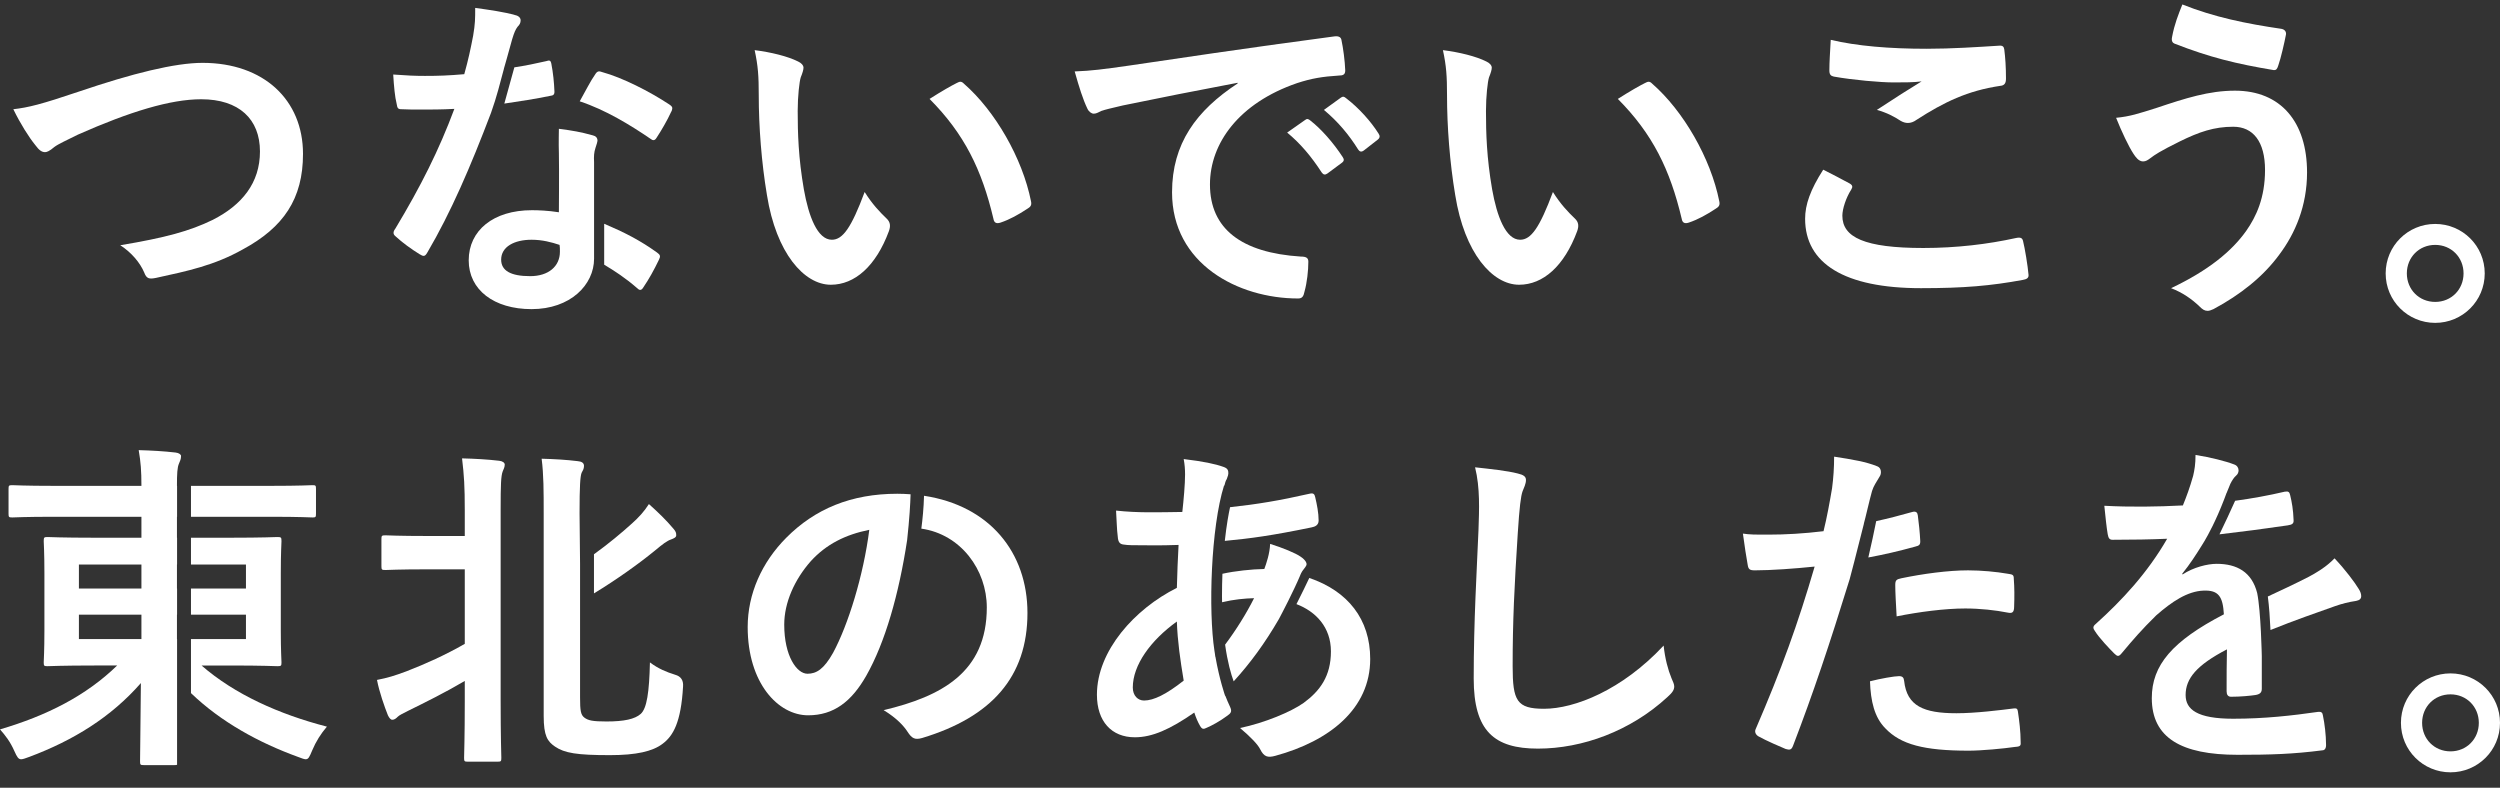
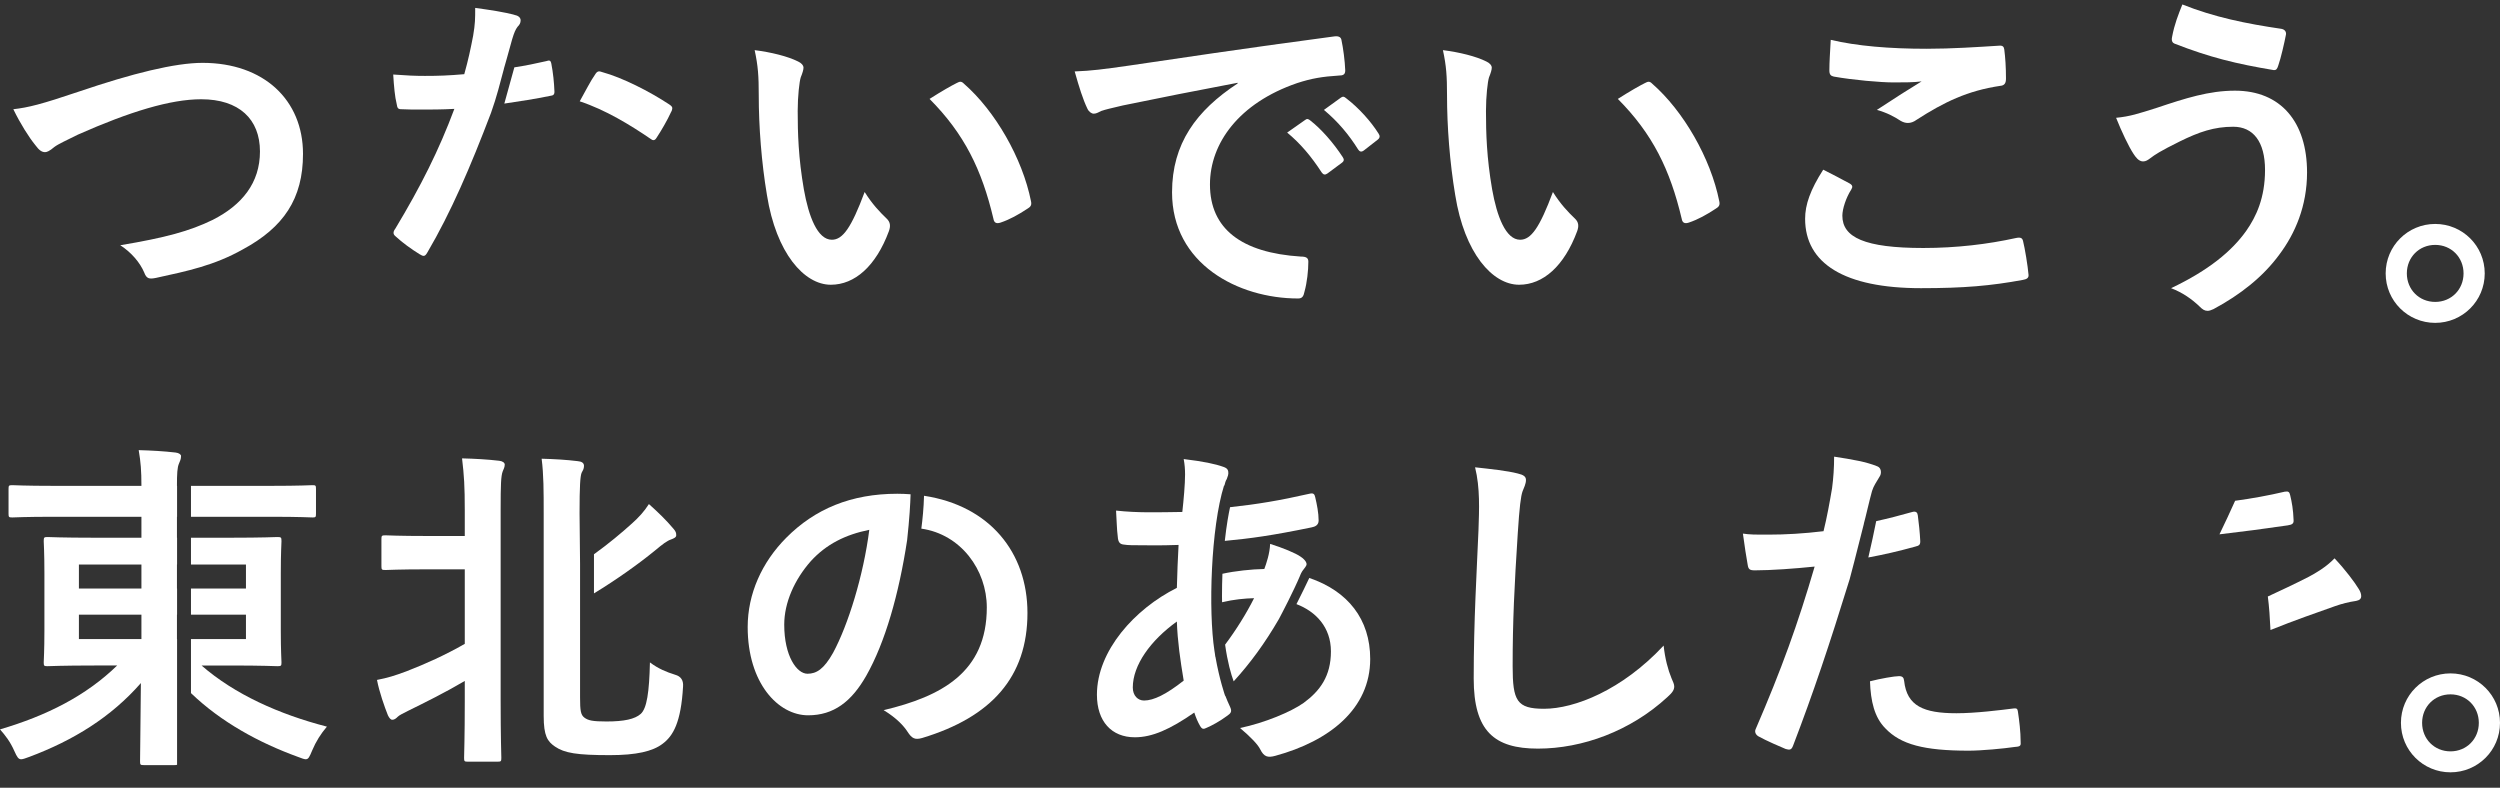
<svg xmlns="http://www.w3.org/2000/svg" width="530" height="167" viewBox="0 0 530 167" fill="none">
  <rect x="0" y="0" width="530" height="167" fill="#333333" stroke="none" />
  <g clip-path="url(#clip0_123_149)">
    <path d="M16.874 19.368C28.027 15.582 37.079 13.325 42.945 13.325C55.909 13.325 64.237 21.189 64.237 32.621C64.237 42.16 60.109 48.204 51.491 52.864C45.408 56.287 39.759 57.452 33.096 58.909C31.648 59.2 31.069 59.127 30.561 57.744C29.692 55.705 27.882 53.52 25.492 51.991C35.052 50.389 40.193 49.005 45.118 46.602C51.274 43.471 55.112 38.811 55.112 32.111C55.112 25.267 50.694 21.043 42.656 21.043C36.138 21.043 27.52 23.665 16.512 28.544C14.195 29.708 12.384 30.51 11.515 31.165C10.501 32.039 9.922 32.257 9.56 32.257C8.835 32.257 8.256 31.82 7.46 30.728C6.156 29.126 4.345 26.286 2.825 23.155C6.011 22.791 8.691 22.135 16.874 19.368Z" fill="white" />
    <path d="M169.184 13.033C169.835 13.325 170.342 13.834 170.342 14.344C170.342 14.781 170.125 15.509 169.763 16.383C169.473 17.256 169.111 20.388 169.111 23.519C169.111 28.179 169.256 33.422 170.415 40.121C171.429 45.874 173.311 50.826 176.353 50.826C178.671 50.826 180.481 48.277 183.306 40.704C184.899 43.253 186.492 44.928 187.94 46.311C188.809 47.112 188.809 47.986 188.447 49.005C185.695 56.433 181.205 60.365 176.136 60.365C170.487 60.365 164.549 53.666 162.594 41.359C161.435 34.442 160.855 26.869 160.855 20.169C160.855 16.164 160.711 13.98 159.986 10.63C163.463 11.067 167.011 11.941 169.184 13.033ZM202.786 17.621C203.076 17.475 203.366 17.33 203.583 17.33C203.873 17.33 204.09 17.475 204.38 17.766C210.97 23.519 216.764 33.568 218.574 42.67C218.791 43.617 218.357 43.908 217.778 44.272C215.895 45.51 214.084 46.53 212.129 47.185C211.26 47.476 210.753 47.258 210.608 46.384C208.146 35.971 204.452 28.398 197.065 20.97C199.817 19.223 201.628 18.203 202.786 17.621Z" fill="white" />
    <path d="M262.378 17.548C253.543 19.223 245.794 20.752 238.045 22.354C235.293 23.009 234.569 23.155 233.483 23.519C232.976 23.737 232.469 24.102 231.889 24.102C231.383 24.102 230.803 23.665 230.514 23.009C229.572 21.043 228.775 18.494 227.834 15.145C231.527 14.999 233.7 14.708 239.349 13.907C248.257 12.596 264.189 10.193 282.873 7.717C283.959 7.572 284.322 8.009 284.394 8.518C284.756 10.193 285.118 12.888 285.191 14.926C285.191 15.8 284.756 16.019 283.815 16.019C280.411 16.237 278.093 16.601 274.98 17.621C262.668 21.844 256.512 30.364 256.512 39.102C256.512 48.496 263.175 53.593 275.776 54.394C276.935 54.394 277.369 54.685 277.369 55.486C277.369 57.38 277.08 59.928 276.573 61.748C276.355 62.841 276.066 63.278 275.197 63.278C262.451 63.278 248.474 55.923 248.474 40.777C248.474 30.437 253.615 23.446 262.378 17.693V17.548ZM276.718 25.412C277.08 25.121 277.369 25.194 277.804 25.558C280.049 27.306 282.656 30.218 284.684 33.349C284.973 33.786 284.973 34.15 284.467 34.515L281.425 36.772C280.918 37.136 280.556 37.063 280.194 36.553C278.021 33.204 275.704 30.437 272.879 28.107L276.718 25.412ZM284.293 20.679C284.727 20.388 284.944 20.461 285.379 20.825C288.058 22.864 290.665 25.777 292.258 28.325C292.548 28.762 292.621 29.199 292.041 29.636L289.145 31.893C288.565 32.33 288.203 32.111 287.914 31.674C285.958 28.544 283.64 25.777 280.671 23.301L284.293 20.679Z" fill="white" />
    <path d="M315.098 13.033C315.75 13.325 316.256 13.834 316.256 14.344C316.256 14.781 316.039 15.509 315.677 16.383C315.387 17.256 315.026 20.388 315.026 23.519C315.026 28.179 315.17 33.422 316.329 40.121C317.343 45.874 319.226 50.826 322.268 50.826C324.585 50.826 326.396 48.277 329.22 40.704C330.813 43.253 332.406 44.928 333.855 46.311C334.724 47.112 334.724 47.986 334.361 49.005C331.61 56.433 327.12 60.365 322.05 60.365C316.401 60.365 310.463 53.666 308.508 41.359C307.349 34.442 306.769 26.869 306.769 20.169C306.769 16.164 306.625 13.98 305.9 10.63C309.377 11.067 312.926 11.941 315.098 13.033ZM348.701 17.621C348.991 17.475 349.28 17.33 349.497 17.33C349.787 17.33 350.005 17.475 350.294 17.766C356.884 23.519 362.678 33.568 364.488 42.67C364.706 43.617 364.271 43.908 363.692 44.272C361.809 45.51 359.998 46.53 358.043 47.185C357.174 47.476 356.667 47.258 356.522 46.384C354.06 35.971 350.366 28.398 342.98 20.97C345.732 19.223 347.542 18.203 348.701 17.621Z" fill="white" />
    <path d="M392.1 38.883C392.752 39.248 392.824 39.612 392.462 40.195C391.375 41.869 390.579 44.272 390.579 45.729C390.579 50.316 395.286 52.574 407.743 52.574C414.767 52.574 421.43 51.772 427.368 50.462C428.382 50.243 428.744 50.462 428.889 51.117C429.251 52.501 429.903 56.433 430.048 58.253C430.12 58.909 429.686 59.2 428.817 59.346C422.082 60.584 416.433 61.093 407.235 61.093C391.013 61.093 382.685 55.851 382.685 46.384C382.685 43.398 383.771 40.267 386.523 35.971C388.406 36.917 390.217 37.864 392.1 38.883ZM408.466 10.339C413.753 10.339 419.185 9.975 423.82 9.684C424.544 9.611 424.834 9.902 424.906 10.484C425.123 12.159 425.268 14.198 425.268 16.674C425.268 17.693 424.906 18.13 424.037 18.203C417.157 19.223 412.16 21.626 406.294 25.412C405.715 25.849 405.063 26.068 404.483 26.068C403.977 26.068 403.47 25.922 402.963 25.631C401.514 24.684 399.993 23.883 397.893 23.301C401.659 20.825 404.846 18.786 407.38 17.256C405.787 17.475 403.542 17.475 401.442 17.475C398.69 17.475 392.824 16.965 388.768 16.237C388.117 16.092 387.827 15.8 387.827 14.926C387.827 13.179 387.972 11.067 388.117 8.446C393.621 9.756 400.573 10.339 408.466 10.339Z" fill="white" />
    <path d="M457.23 22.864C463.313 20.825 468.31 19.223 473.814 19.223C483.519 19.223 489.095 25.849 489.095 36.553C489.095 43.69 486.56 49.515 483.229 53.957C479.825 58.618 474.973 62.477 469.252 65.535C468.745 65.754 468.383 65.899 468.02 65.899C467.369 65.899 466.934 65.608 466.282 64.953C464.689 63.423 462.734 62.04 460.271 61.093C468.238 57.306 473.163 53.229 476.204 48.933C478.304 45.947 480.187 41.942 480.187 36.044C480.187 30 477.652 26.869 473.452 26.869C469.397 26.869 466.21 27.961 462.082 30C457.809 32.111 456.795 32.84 455.926 33.495C455.347 33.932 454.912 34.223 454.333 34.223C453.392 34.223 452.74 33.277 452.306 32.621C451.292 31.092 449.771 27.888 448.612 24.975C451.581 24.684 453.319 24.102 457.23 22.864ZM483.663 6.115C484.46 6.261 484.75 6.843 484.605 7.426C484.315 8.955 483.519 12.451 483.011 13.834C482.794 14.562 482.577 14.926 481.997 14.854C474.104 13.543 468.455 12.159 460.996 9.247C460.634 9.101 460.271 8.737 460.489 7.79C460.996 5.096 461.793 3.13 462.662 0.945C469.397 3.639 476.204 5.023 483.663 6.115Z" fill="white" />
    <path d="M526.762 57.962C526.762 63.788 522.055 68.448 516.262 68.448C510.468 68.448 505.761 63.788 505.761 57.962C505.761 52.137 510.468 47.476 516.262 47.476C522.055 47.476 526.762 52.137 526.762 57.962ZM510.251 57.962C510.251 61.385 512.858 64.006 516.262 64.006C519.665 64.006 522.272 61.385 522.272 57.962C522.272 54.539 519.665 51.918 516.262 51.918C512.858 51.918 510.251 54.539 510.251 57.962Z" fill="white" />
    <path d="M321.767 100.38C322.999 100.671 323.505 101.035 323.505 101.763C323.505 102.564 323.071 103.438 322.781 104.166C322.419 105.185 322.129 107.443 321.767 113.05C321.043 124.264 320.681 131.692 320.681 141.231C320.681 148.586 321.55 150.26 327.343 150.26C333.789 150.26 343.856 146.328 352.691 136.862C352.98 139.628 353.632 142.031 354.356 143.779C354.718 144.58 354.936 145.091 354.936 145.527C354.936 146.183 354.646 146.765 353.487 147.784C345.666 154.993 335.455 158.707 326.04 158.707C316.77 158.707 312.425 154.993 312.425 143.852C312.425 131.618 313.077 121.132 313.439 112.395C313.584 108.098 313.801 103.438 312.715 99.069C316.046 99.433 319.522 99.797 321.767 100.38Z" fill="white" />
    <path d="M530 153.246C530 159.072 525.293 163.732 519.5 163.732C513.706 163.732 508.999 159.072 508.999 153.246C508.999 147.42 513.706 142.76 519.5 142.76C525.293 142.76 530 147.42 530 153.246ZM513.488 153.246C513.488 156.668 516.095 159.29 519.5 159.29C522.903 159.29 525.51 156.668 525.51 153.246C525.51 149.823 522.903 147.202 519.5 147.202C516.095 147.202 513.488 149.823 513.488 153.246Z" fill="white" />
    <path d="M106.837 14.561C106.833 14.561 106.829 14.562 106.825 14.562C106.894 14.331 106.959 14.098 107.026 13.866C107.16 13.384 107.303 12.883 107.452 12.37C107.854 10.928 108.226 9.535 108.563 8.373C108.997 6.917 109.287 6.261 109.722 5.679C110.156 5.242 110.373 4.878 110.373 4.295C110.373 3.785 109.939 3.348 109.214 3.203C106.97 2.547 103.856 2.11 100.741 1.674C100.741 3.931 100.741 5.023 100.307 7.572C99.8 10.193 99.293 12.669 98.424 15.727C95.093 16.019 92.92 16.092 90.096 16.092C87.996 16.092 86.33 16.019 83.361 15.8C83.505 18.203 83.722 20.606 84.085 21.99C84.23 22.936 84.375 23.155 85.099 23.155C86.909 23.228 87.489 23.228 89.082 23.228C91.327 23.228 93.572 23.228 96.324 23.082C93.065 31.82 89.227 39.466 83.795 48.496C83.505 48.86 83.433 49.151 83.433 49.37C83.433 49.661 83.578 49.879 83.94 50.171C85.171 51.336 87.271 52.864 88.937 53.884C89.299 54.102 89.589 54.248 89.806 54.248C90.096 54.248 90.313 54.03 90.603 53.52C95.581 45.039 99.703 35.473 104.099 23.918C105.34 20.439 105.972 17.751 106.837 14.561Z" fill="white" />
    <path d="M106.917 21.96C110.416 21.446 113.424 20.981 116.674 20.315C117.254 20.242 117.543 20.097 117.543 19.441C117.471 17.548 117.254 15.363 116.891 13.543C116.746 12.742 116.457 12.742 115.805 12.96C113.693 13.45 111.297 13.94 109.042 14.278L106.917 21.96Z" fill="white" />
    <path d="M141.876 22.135C137.676 19.368 131.954 16.456 127.682 15.29C126.958 14.999 126.596 15.072 126.161 15.8C125.219 17.111 124.133 19.296 122.902 21.48C128.406 23.301 133.62 26.505 137.893 29.417C138.183 29.636 138.328 29.709 138.545 29.709C138.762 29.709 138.98 29.563 139.197 29.199C140.211 27.67 141.514 25.412 142.238 23.81C142.455 23.446 142.528 23.155 142.528 22.936C142.528 22.645 142.311 22.427 141.876 22.135Z" fill="white" />
-     <path d="M125.943 46.552V34.369C125.871 33.131 125.943 32.257 126.233 31.383C126.523 30.51 126.668 30 126.668 29.854C126.668 29.199 126.306 28.835 125.654 28.689C123.016 27.961 121.485 27.699 118.484 27.306C118.484 27.306 118.412 30.51 118.484 32.475C118.557 35.898 118.484 45 118.484 45C116.167 44.636 114.139 44.563 112.763 44.563C104.58 44.563 99.366 48.86 99.366 55.195C99.366 61.457 104.725 65.535 112.691 65.535C120.947 65.535 125.943 60.365 125.943 54.846V46.552ZM112.401 58.544C108.273 58.544 106.245 57.38 106.245 55.05C106.245 52.282 109.07 50.826 112.691 50.826C114.936 50.826 116.891 51.336 118.629 51.918C118.702 52.355 118.702 52.719 118.702 53.375C118.702 56.433 116.312 58.544 112.401 58.544Z" fill="white" />
-     <path d="M139.269 53.52C135.605 50.897 132.254 49.201 128.086 47.439V56.114C130.328 57.46 132.579 58.922 134.996 61.02C135.286 61.312 135.503 61.457 135.72 61.457C135.938 61.457 136.155 61.312 136.372 60.948C137.603 59.127 138.617 57.306 139.704 55.05C140.066 54.321 139.994 54.03 139.269 53.52Z" fill="white" />
    <path d="M40.487 109.555H57.357C63.657 109.555 65.83 109.7 66.265 109.7C66.917 109.7 66.989 109.627 66.989 108.9V103.656C66.989 102.929 66.917 102.856 66.265 102.856C65.83 102.856 63.657 103.001 57.357 103.001H40.487V109.555Z" fill="white" />
    <path d="M37.538 135.478H37.514V130.308H37.538V124.774H37.514V119.676H37.538V113.997H37.514V109.555H37.538V103.001H37.514C37.514 100.38 37.586 99.069 37.948 98.267C38.165 97.758 38.383 97.321 38.383 96.666C38.383 96.374 37.948 96.011 37.224 95.938C34.69 95.646 32.083 95.501 29.403 95.428C29.837 97.977 29.982 99.797 29.982 103.001H11.515C5.214 103.001 3.042 102.856 2.607 102.856C1.883 102.856 1.811 102.929 1.811 103.656V108.9C1.811 109.627 1.883 109.7 2.607 109.7C3.042 109.7 5.214 109.555 11.515 109.555H29.982V113.997H20.133C13.036 113.997 10.501 113.851 10.066 113.851C9.343 113.851 9.27 113.924 9.27 114.724C9.27 115.161 9.415 117.055 9.415 121.57V133.584C9.415 138.099 9.27 139.92 9.27 140.43C9.27 141.158 9.343 141.231 10.066 141.231C10.501 141.231 13.036 141.085 20.133 141.085H24.84C18.25 147.493 9.922 151.717 0 154.63C1.159 155.94 2.173 157.251 3.042 159.217C3.621 160.528 3.911 160.964 4.49 160.964C4.852 160.964 5.432 160.746 6.228 160.454C15.57 156.959 23.568 152.018 29.868 144.809C29.796 153.693 29.692 160.309 29.692 161.401C29.692 162.13 29.765 162.202 30.489 162.202H37.007C37.264 162.202 37.42 162.18 37.538 162.135V135.478ZM29.982 135.478H16.729V130.308H29.982V135.478ZM29.982 124.774H16.729V119.676H29.982V124.774Z" fill="white" />
    <path d="M42.728 141.086H48.739C55.836 141.086 58.371 141.231 58.805 141.231C59.602 141.231 59.675 141.158 59.675 140.43C59.675 139.992 59.53 138.099 59.53 133.584V121.57C59.53 117.055 59.675 115.161 59.675 114.724C59.675 113.924 59.602 113.851 58.805 113.851C58.371 113.851 55.836 113.997 48.739 113.997H40.487V119.676H52.143V124.774H40.487V130.308H52.143V135.478H40.487V146.941C46.881 153.09 54.932 157.467 63.151 160.454C63.947 160.746 64.454 160.964 64.816 160.964C65.396 160.964 65.613 160.454 66.192 159.072C66.989 157.178 68.003 155.576 69.306 154.047C59.167 151.425 49.753 147.202 42.728 141.086Z" fill="white" />
    <path d="M125.922 125.8C130.7 122.889 135.312 119.604 138.798 116.763C140.537 115.308 141.406 114.652 142.275 114.361C142.854 114.142 143.361 113.924 143.361 113.487C143.361 112.977 143.289 112.686 142.781 112.103C141.261 110.282 139.523 108.608 137.568 106.861C136.554 108.463 135.395 109.7 134.019 110.938C131.799 112.947 129.043 115.255 125.922 117.502V125.8Z" fill="white" />
    <path d="M105.847 97.685C103.385 97.394 100.778 97.248 97.954 97.175C98.388 100.816 98.533 103.074 98.533 108.244V113.632H90.929C84.339 113.632 82.166 113.487 81.731 113.487C80.935 113.487 80.862 113.56 80.862 114.287V120.04C80.862 120.769 80.935 120.842 81.731 120.842C82.166 120.842 84.339 120.695 90.929 120.695H98.533V136.497C94.332 138.9 90.277 140.721 86.149 142.323C83.614 143.27 82.166 143.707 79.921 144.144C80.428 146.765 81.514 149.823 82.238 151.644C82.528 152.226 82.818 152.591 83.18 152.591C83.614 152.591 83.976 152.299 84.338 151.935C84.628 151.644 85.353 151.28 86.511 150.697C90.06 148.949 94.332 146.838 98.533 144.362V148.512C98.533 156.304 98.388 160.164 98.388 160.673C98.388 161.401 98.46 161.474 99.184 161.474H105.485C106.21 161.474 106.282 161.401 106.282 160.673C106.282 160.236 106.137 156.304 106.137 148.512V108.026C106.137 102.709 106.21 100.89 106.571 99.943C106.789 99.433 107.006 98.996 107.006 98.487C107.006 98.122 106.571 97.758 105.847 97.685Z" fill="white" />
    <path d="M143.144 143.051C141.261 142.468 139.523 141.741 137.785 140.43C137.64 146.765 137.133 150.188 135.829 151.352C134.598 152.444 132.353 152.954 128.587 152.954C125.618 152.954 124.711 152.736 123.914 152.154C123.117 151.57 122.973 150.697 122.973 147.857V119.531L122.866 108.827C122.866 103.001 123.011 100.962 123.301 100.234C123.518 99.797 123.807 99.433 123.807 98.777C123.807 98.122 123.301 97.83 122.432 97.758C120.041 97.467 117.58 97.321 114.828 97.248C115.262 100.671 115.262 104.093 115.262 108.972V151.789C115.262 156.012 116.058 157.178 117.652 158.27C119.68 159.654 122.287 160.091 129.311 160.091C134.888 160.091 138.364 159.29 140.464 157.688C142.709 156.012 144.375 153.173 144.809 145.527C144.906 144.216 144.351 143.391 143.144 143.051Z" fill="white" />
    <path d="M195.895 105.105C195.825 107.714 195.576 110.163 195.323 112.07C203.714 113.275 209.203 120.833 209.203 128.779C209.203 142.541 199.571 147.639 187.332 150.552C190.084 152.226 191.605 153.901 192.402 155.139C193.343 156.596 193.995 156.886 195.515 156.449C210.217 152.007 217.821 143.488 217.821 129.944C217.821 117.11 209.8 107.207 195.895 105.105Z" fill="white" />
    <path d="M193.043 104.787C192.124 104.722 191.192 104.676 190.229 104.676C180.452 104.676 172.775 107.88 166.692 113.997C161.478 119.24 158.509 125.939 158.509 132.929C158.509 144.799 164.954 151.644 171.327 151.644C176.759 151.644 180.525 148.731 183.639 143.27C187.672 136.172 190.58 125.873 192.309 114.531C192.814 109.938 192.988 106.739 193.043 104.787ZM176.614 138.391C174.658 141.886 173.065 142.833 171.182 142.833C168.937 142.833 166.258 139.118 166.258 132.42C166.258 127.76 168.431 122.881 171.906 118.948C175.166 115.38 179.221 113.342 184.29 112.322C183.059 122.007 179.801 132.492 176.614 138.391Z" fill="white" />
    <path d="M259.659 114.67C265.134 114.151 269.569 113.552 278.028 111.811C278.825 111.666 279.549 111.303 279.549 110.356C279.549 108.753 279.187 106.933 278.825 105.404C278.68 104.748 278.463 104.458 277.594 104.676C271.293 106.112 266.499 106.904 260.772 107.525C260.469 108.914 260.022 111.319 259.659 114.67Z" fill="white" />
    <path d="M275.638 121.934C275.676 121.866 275.707 121.81 275.742 121.746C275.774 121.668 275.81 121.586 275.841 121.51C276.065 120.963 276.8 120.276 276.96 119.82C276.963 119.811 276.965 119.802 276.967 119.792C277.035 119.566 276.959 119.328 276.871 119.152C276.685 118.799 276.308 118.402 275.711 118.002C274.697 117.274 271.873 116.108 269.266 115.308C269.193 117.347 268.469 119.458 268.034 120.623C265.295 120.679 261.875 121.042 259.154 121.639C259.096 123.114 259.062 124.688 259.062 126.362C259.062 126.817 259.074 127.237 259.08 127.674C261.553 127.081 263.851 126.869 265.862 126.813C264.301 129.951 262.036 133.59 259.722 136.663C260.245 140.4 260.976 142.931 261.537 144.449C265.044 140.597 268.142 136.391 271.134 131.226C271.749 130.069 274.198 125.409 275.66 121.94C275.653 121.938 275.646 121.936 275.638 121.934Z" fill="white" />
    <path d="M277.569 122.524C276.919 123.935 275.84 126.108 274.849 128.074C278.94 129.635 282.156 132.958 282.156 138.099C282.156 143.342 279.839 146.473 276.362 149.022C273.683 150.915 268.106 153.246 262.892 154.338C265.21 156.304 266.658 157.833 267.165 158.853C267.961 160.454 268.758 160.673 270.352 160.236C281.866 157.105 290.484 150.26 290.484 139.702C290.484 131.247 285.73 125.311 277.569 122.524Z" fill="white" />
    <path d="M259.769 147.505L259.729 147.523C259.729 147.523 258.527 144.126 257.669 139.221C257.662 139.229 257.654 139.239 257.647 139.248C257.607 138.992 257.584 138.746 257.548 138.493C257.52 138.322 257.491 138.154 257.464 137.98C256.159 129.481 256.7 111.833 259.509 102.889L259.561 102.993C259.686 102.437 259.844 101.891 260.078 101.557C260.356 100.863 260.406 100.557 260.41 100.347C260.421 99.765 260.285 99.287 259.416 98.996C257.606 98.34 255.144 97.83 250.943 97.321C251.16 98.487 251.233 99.506 251.233 100.598C251.233 102.637 250.943 105.914 250.653 108.535C245.222 108.608 241.239 108.753 236.604 108.244C236.748 110.282 236.748 112.176 236.966 113.779C237.039 115.016 237.473 115.38 238.27 115.453C239.139 115.598 240.297 115.598 242.397 115.598C243.629 115.598 245.584 115.671 249.857 115.526C249.712 118.293 249.567 121.497 249.495 124.628C240.587 129.07 232.548 137.954 232.548 147.275C232.548 152.954 235.662 156.304 240.587 156.304C244.28 156.304 248.046 154.63 253.188 151.062C253.55 152.154 253.912 153.028 254.419 153.901C254.854 154.63 255.144 154.63 255.868 154.265C256.882 153.828 258.547 152.954 260.213 151.717C260.937 151.207 261.227 150.843 260.792 149.896C260.41 149.017 260.069 148.344 259.769 147.505ZM242.542 148.512C241.239 148.512 240.152 147.493 240.152 145.746C240.152 141.012 243.918 135.77 249.495 131.765C249.639 135.988 250.219 139.92 250.943 144.289C247.25 147.202 244.57 148.512 242.542 148.512Z" fill="white" />
-     <path d="M401.796 124.045C401.796 125.502 401.941 128.123 402.086 130.671C406.793 129.726 412.297 128.997 416.642 128.997C419.756 128.997 423.088 129.361 425.623 129.871C426.636 130.089 426.998 129.798 426.998 128.56C427.071 126.594 427.071 124.555 426.926 122.735C426.926 121.861 426.709 121.789 425.695 121.642C423.16 121.205 420.046 120.914 417.222 120.914C413.021 120.914 407.662 121.642 403.1 122.589C402.014 122.808 401.796 123.026 401.796 124.045Z" fill="white" />
    <path d="M396.085 118.185C399.391 117.573 402.447 116.869 405.996 115.89C406.938 115.671 407.155 115.453 407.083 114.506C407.01 112.977 406.793 110.866 406.576 109.263C406.504 108.681 406.214 108.317 405.417 108.535C402.869 109.267 400.14 109.959 397.755 110.481C397.316 112.652 396.689 115.655 396.085 118.185Z" fill="white" />
    <path d="M395.152 111.008C395.146 111.009 395.139 111.01 395.134 111.011C395.245 110.61 395.357 110.167 395.471 109.708C395.648 108.985 395.823 108.262 395.995 107.545H395.996C396.257 106.455 396.54 105.294 396.871 104.093C397.234 102.929 397.813 102.2 398.392 101.18C398.754 100.671 398.754 100.306 398.754 100.016C398.754 99.579 398.537 99.069 397.958 98.85C395.64 97.904 392.671 97.394 388.833 96.811C388.833 99.142 388.688 101.327 388.398 103.511C387.892 106.496 387.312 109.7 386.588 112.613C382.387 113.123 378.477 113.342 374.856 113.342C371.887 113.342 371.017 113.342 369.497 113.123C369.859 115.745 370.221 118.221 370.511 119.75C370.656 120.695 370.945 120.914 372.031 120.914C375.435 120.914 380.504 120.55 384.705 120.113C381.157 132.274 377.68 141.886 372.176 154.63C371.959 155.139 372.176 155.722 372.756 156.086C374.276 156.959 377.825 158.488 378.549 158.78C379.346 158.999 379.78 159.072 380.143 158.052C384.372 147.023 387.82 136.768 392.132 122.779C392.184 122.582 393.669 117.006 395.152 111.008Z" fill="white" />
    <path d="M428.375 157.178C428.375 155.212 428.085 152.736 427.795 150.843C427.723 150.26 427.506 150.115 426.926 150.188C424.029 150.552 418.815 151.207 414.759 151.207C407.807 151.207 404.258 149.678 403.679 144.362C403.607 143.634 403.317 143.342 402.593 143.342C401.651 143.342 398.682 143.852 396.437 144.434C396.582 148.658 397.379 152.081 399.696 154.411C402.955 157.833 407.879 159.144 417.366 159.144C420.046 159.144 424.753 158.707 427.216 158.343C428.375 158.27 428.447 158.052 428.375 157.178Z" fill="white" />
    <path d="M470.525 113.279C475.219 112.733 480.396 112.055 485.005 111.375C486.019 111.229 486.308 110.938 486.236 110.21C486.164 108.098 485.874 106.424 485.512 104.967C485.367 104.311 485.15 104.093 484.353 104.239C480.853 105.06 477.374 105.685 473.845 106.166C472.968 108.17 471.524 111.206 470.525 113.279Z" fill="white" />
    <path d="M499.995 124.774C499.199 123.463 497.316 120.914 494.926 118.366C493.116 120.259 490.798 121.57 489.422 122.298C486.506 123.793 483.365 125.26 480.778 126.458C481.059 128.535 481.233 131.15 481.342 133.563C486.613 131.441 490.847 129.991 495.071 128.487C496.519 127.978 497.968 127.613 499.489 127.395C500.213 127.25 500.575 126.958 500.575 126.376C500.575 125.939 500.43 125.429 499.995 124.774Z" fill="white" />
-     <path d="M491.45 150.915C485.873 151.717 480.08 152.372 473.417 152.372C465.813 152.372 463.351 150.406 463.351 147.347C463.351 143.852 465.668 141.012 472.114 137.663C472.041 140.284 472.041 143.925 472.041 146.546C472.041 147.275 472.331 147.712 472.983 147.712C475.011 147.712 477.183 147.493 478.124 147.347C479.066 147.202 479.501 146.838 479.501 146.036V139.139C479.501 139.139 479.323 129.668 478.521 125.719C477.39 121.267 474.227 119.531 469.941 119.531C467.986 119.531 465.016 120.259 462.699 121.789L462.627 121.642C464.268 119.606 465.579 117.57 466.841 115.535C466.841 115.535 466.846 115.526 466.847 115.524C467.01 115.261 467.172 114.998 467.333 114.736C468.122 113.405 469.758 110.426 471.472 105.988C471.533 105.827 471.592 105.674 471.648 105.527C471.773 105.198 471.897 104.868 472.022 104.523C472.022 104.523 472.034 104.517 472.04 104.513C472.343 103.742 472.582 103.164 472.838 102.564C473.2 101.835 473.634 101.18 474.069 100.816C474.431 100.525 474.576 100.088 474.576 99.724C474.576 99.214 474.286 98.705 473.707 98.487C471.824 97.758 468.637 96.957 465.451 96.448C465.451 98.414 465.234 99.651 464.944 100.89C464.22 103.438 463.568 105.185 462.772 107.151C457.267 107.443 451.619 107.516 446.115 107.224C446.332 109.409 446.622 112.103 446.839 113.269C446.984 114.069 447.201 114.434 447.853 114.434C452.126 114.434 456.037 114.361 459.44 114.215C455.24 121.497 449.88 127.25 444.304 132.274C443.942 132.565 443.798 132.784 443.798 133.075C443.798 133.221 443.87 133.439 444.087 133.731C445.028 135.26 447.201 137.517 448.215 138.536C448.505 138.828 448.794 139.046 449.011 139.046C449.301 139.046 449.519 138.828 449.88 138.391C452.198 135.623 454.009 133.512 457.123 130.453C460.454 127.541 463.713 125.356 467.117 125.211C470.376 125.065 471.245 126.521 471.462 130.235C460.526 135.915 456.181 141.012 456.181 148.002C456.181 156.449 462.482 160.018 474.359 160.018C481.383 160.018 486.091 159.872 492.319 159.072C492.899 159.072 493.188 158.562 493.116 157.688C493.116 155.94 492.826 153.391 492.464 151.717C492.391 151.062 492.102 150.843 491.45 150.915Z" fill="white" />
  </g>
  <defs>
    <clipPath id="clip0_123_149">
      <rect width="530" height="166" fill="white" transform="translate(0 0.945)" />
    </clipPath>
  </defs>
</svg>